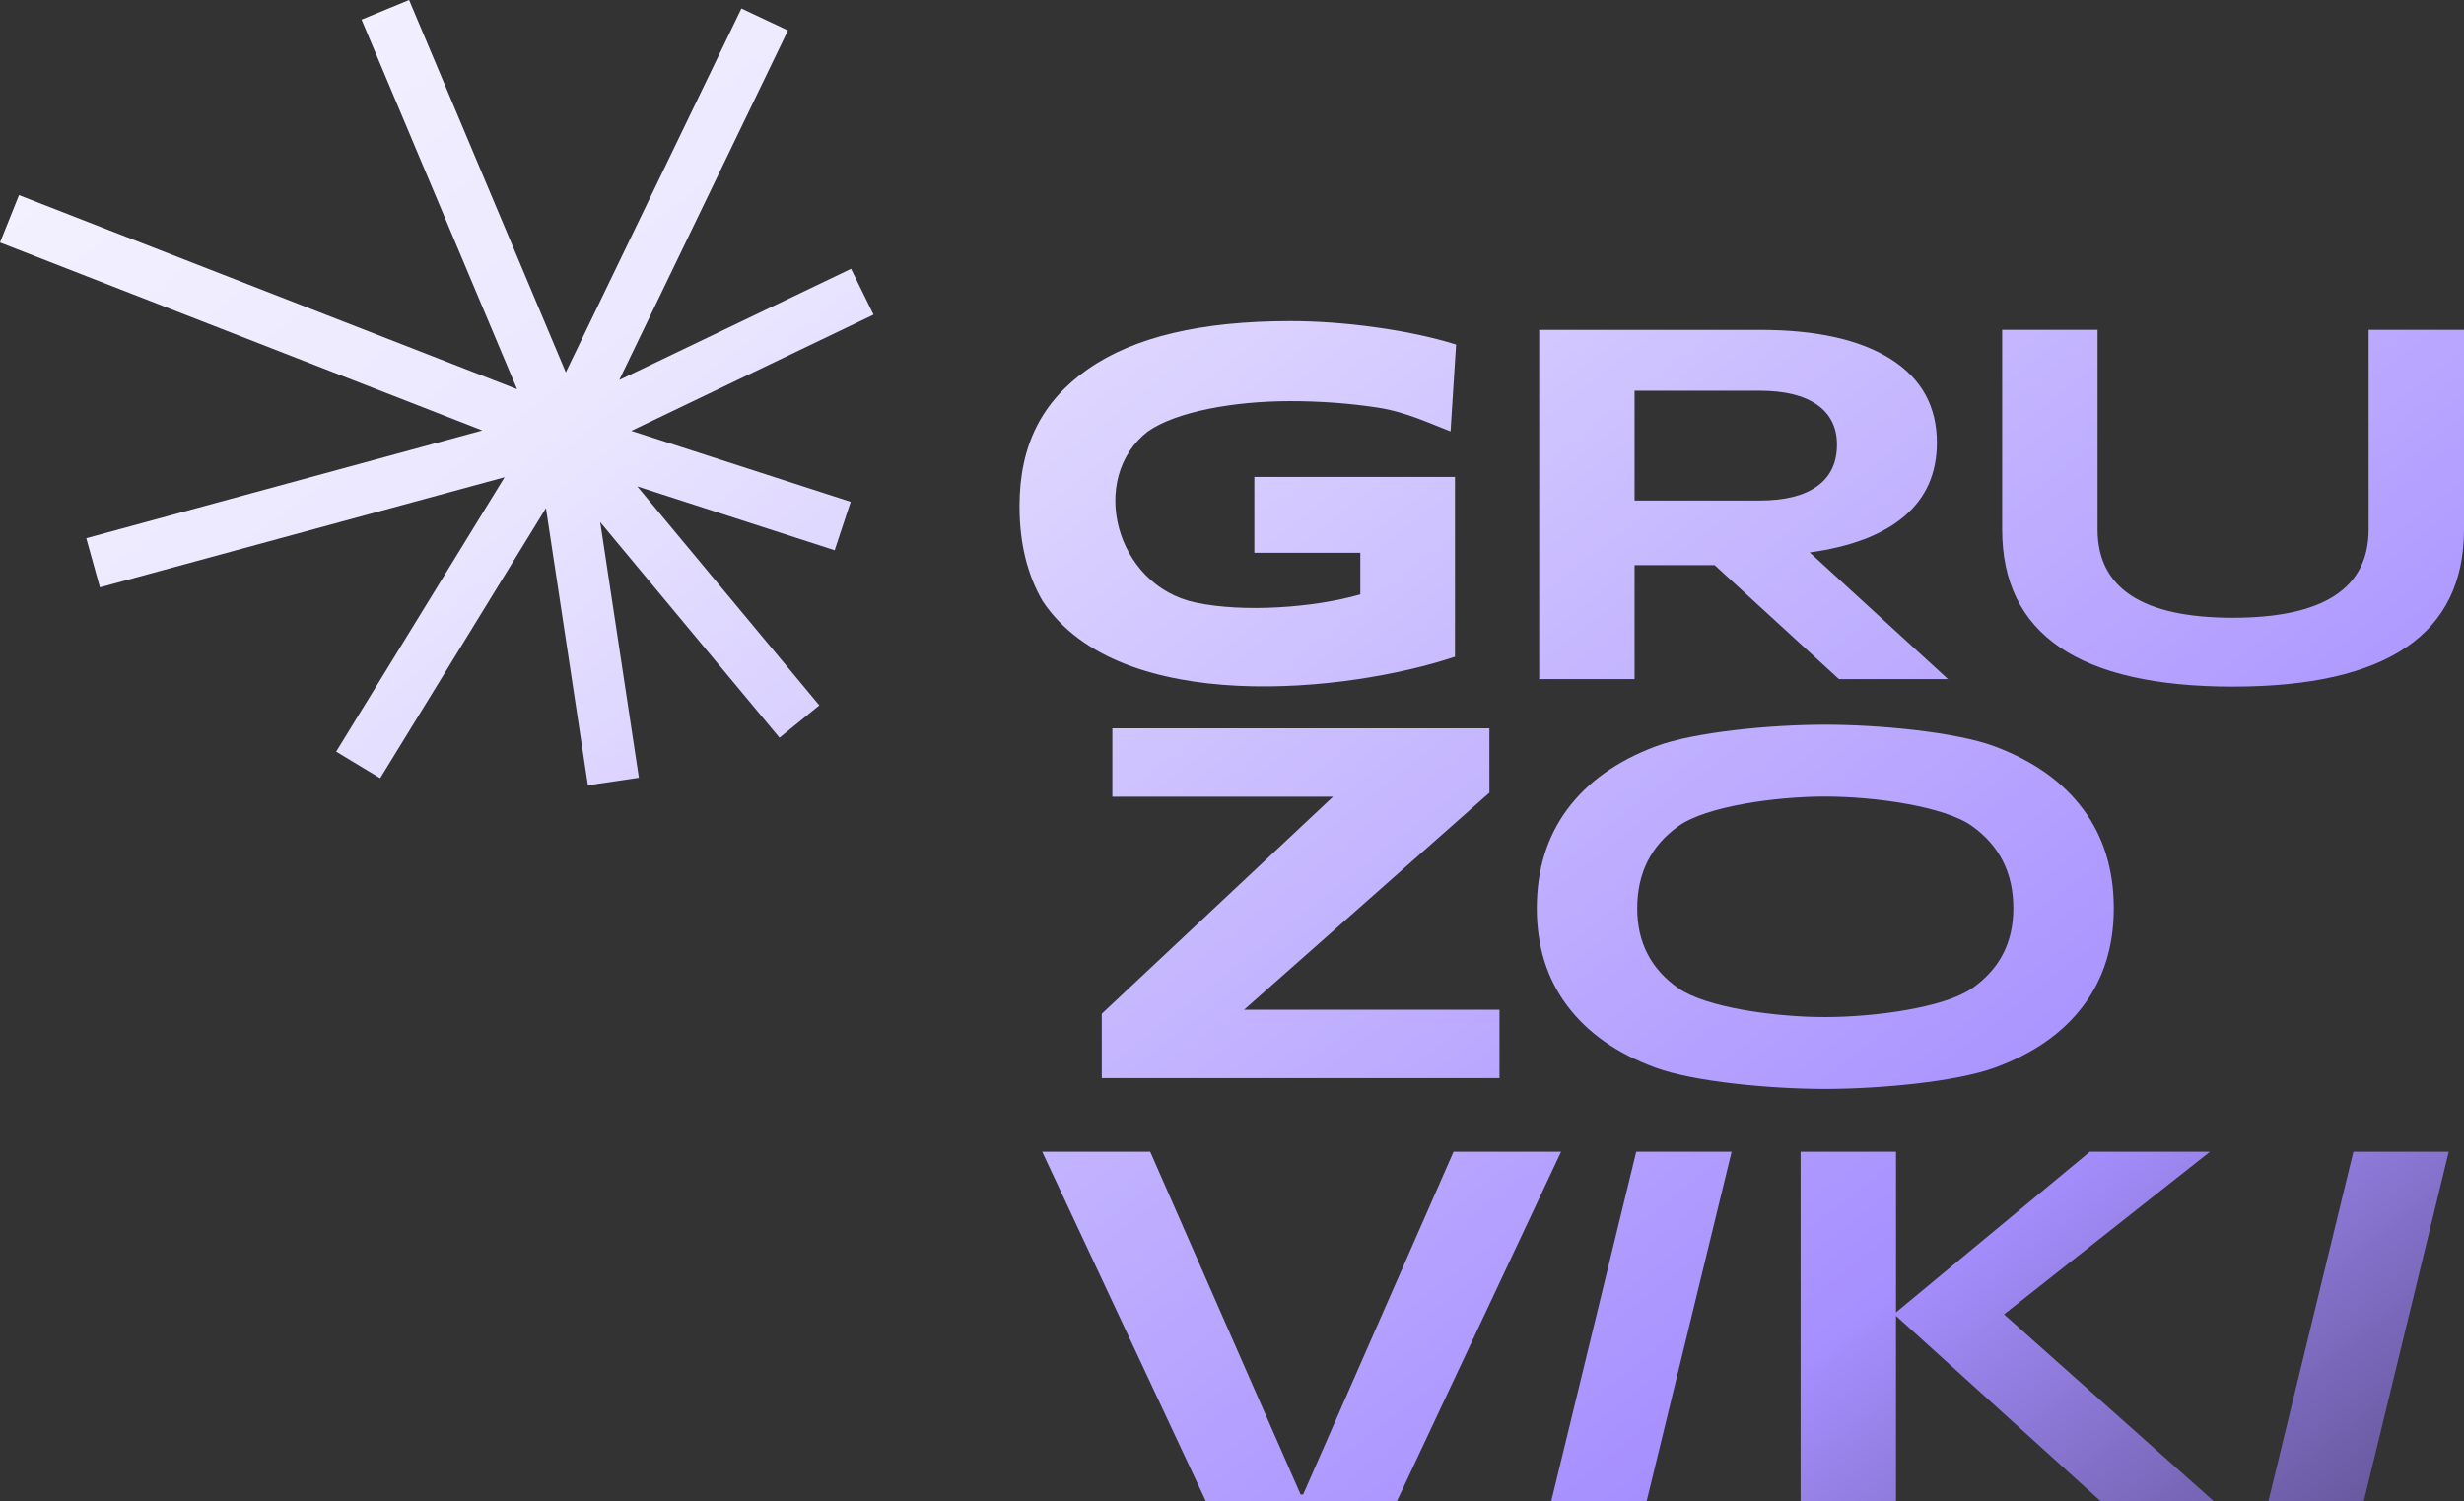
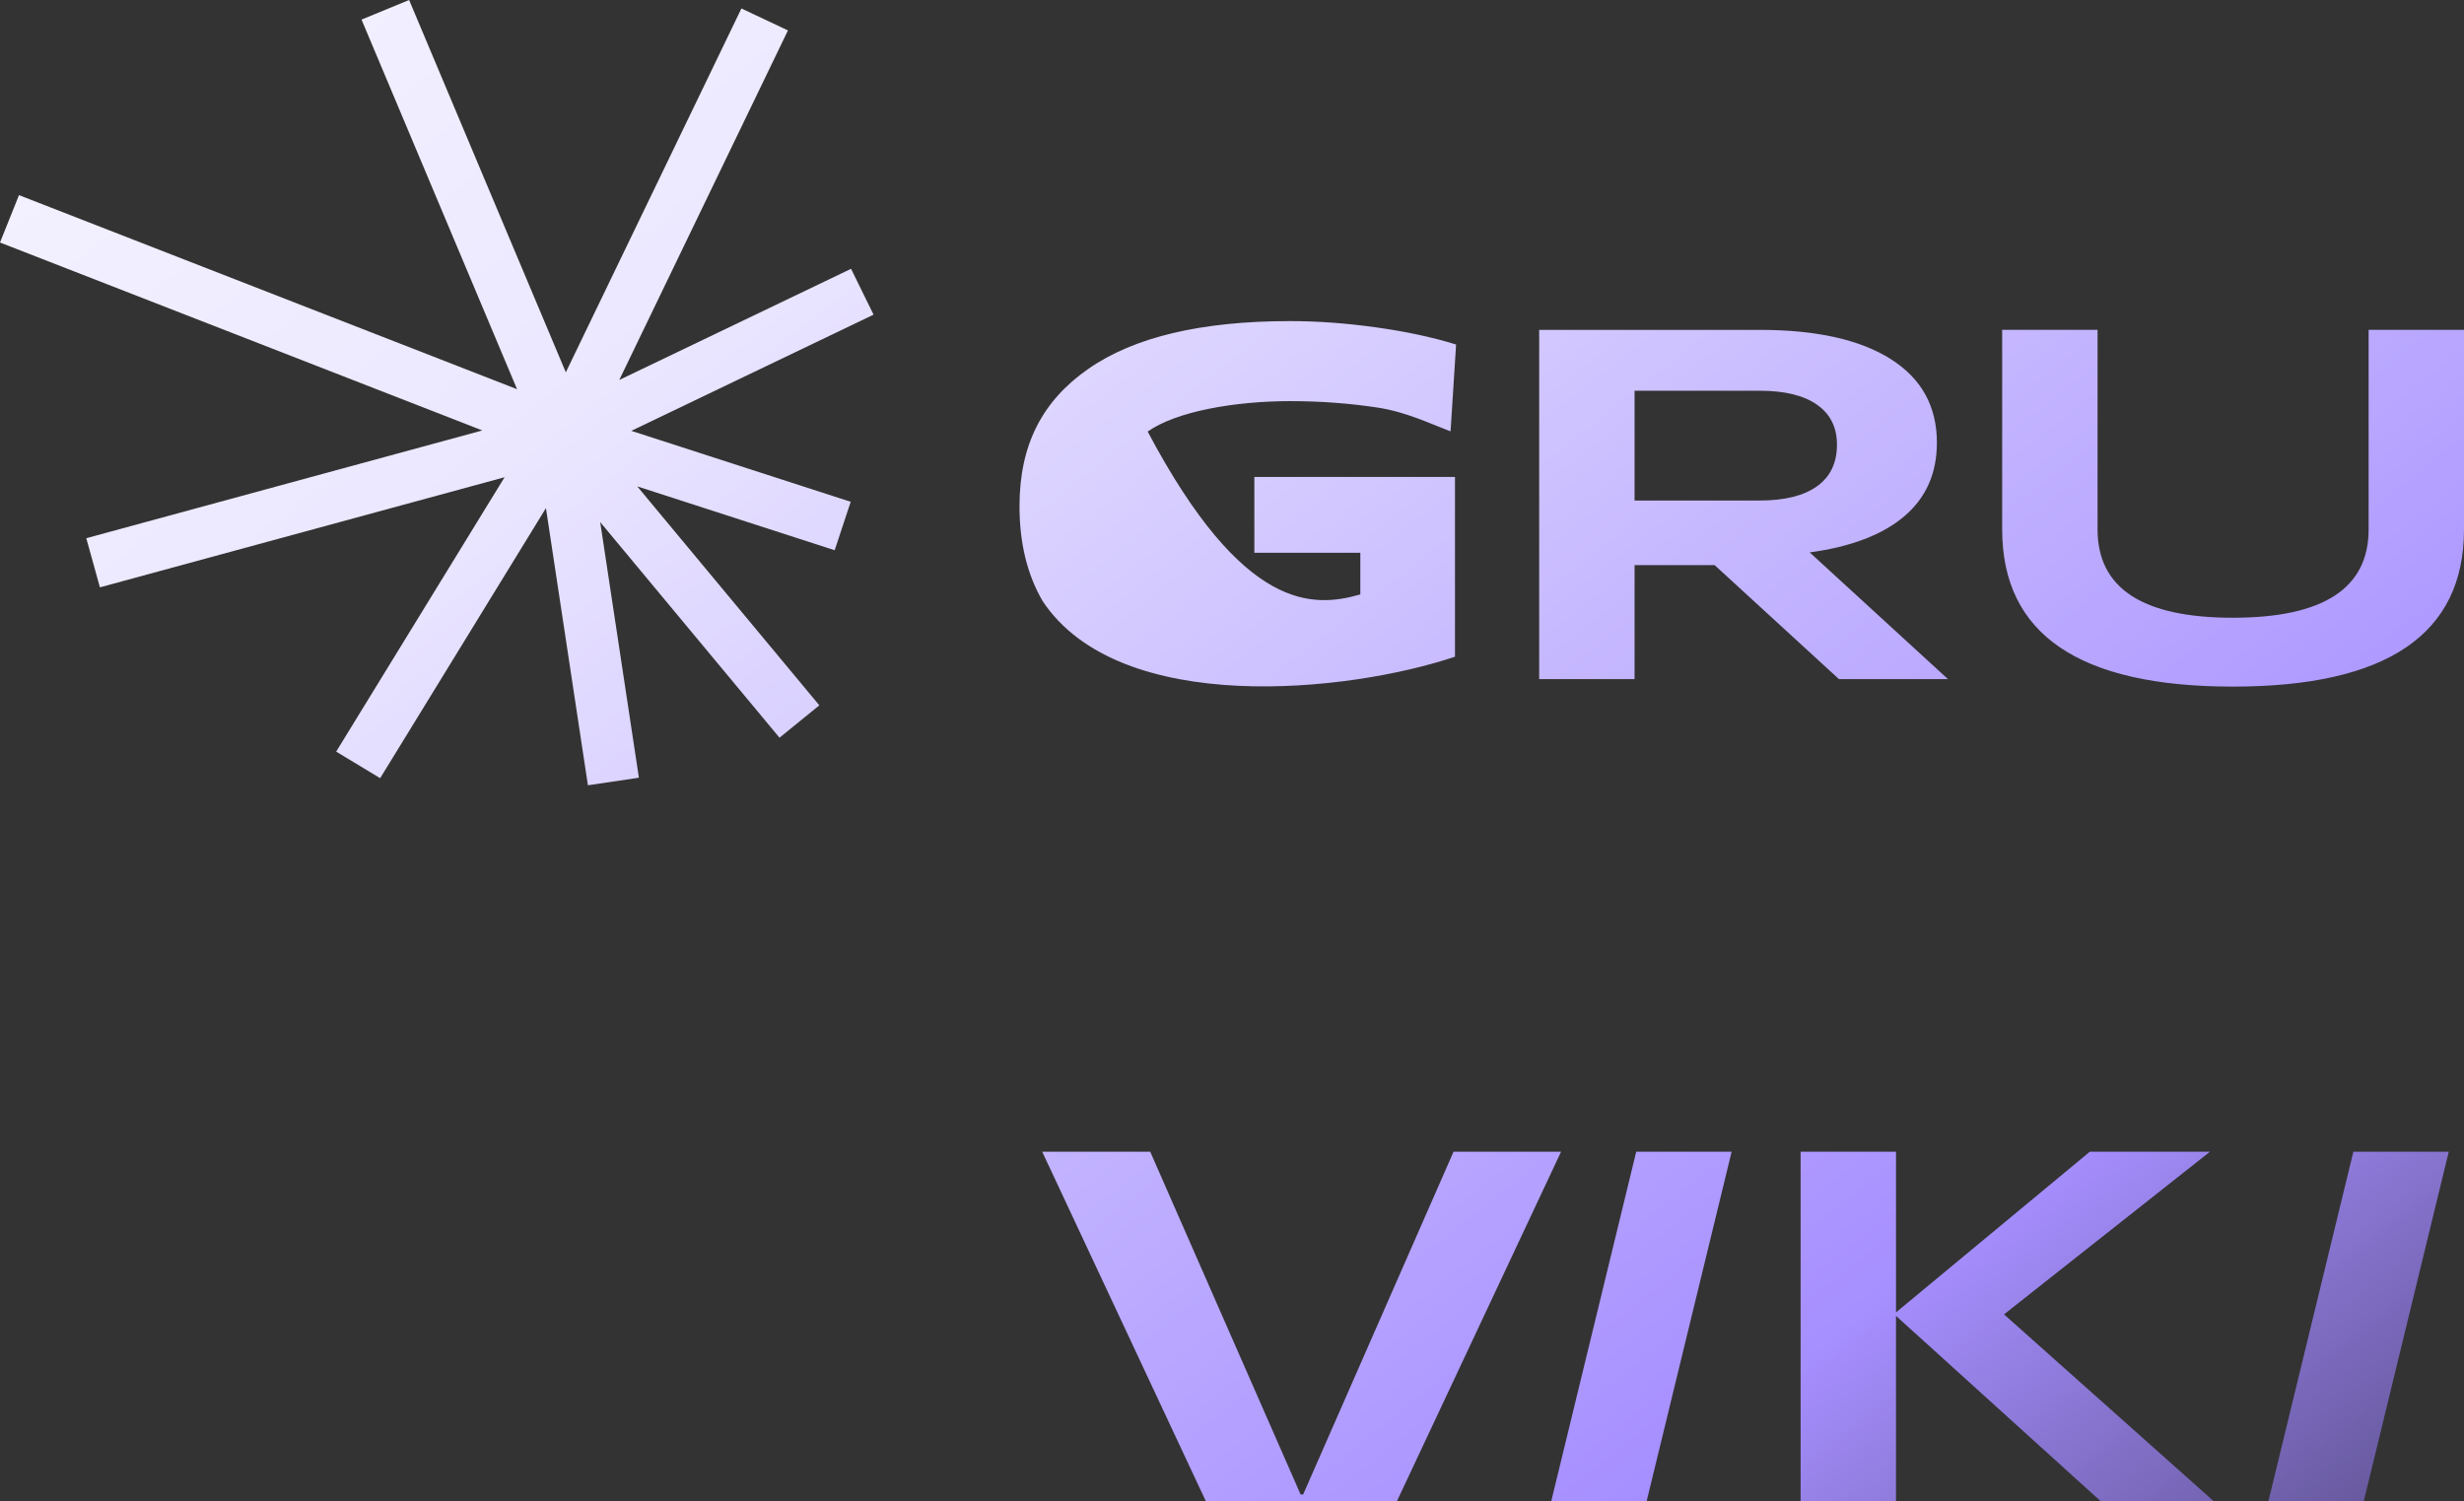
<svg xmlns="http://www.w3.org/2000/svg" width="174" height="106" viewBox="0 0 174 106" fill="none">
  <rect x="0" y="0" width="174" height="106" fill="#333333" stroke="none" />
  <path fill-rule="evenodd" clip-rule="evenodd" d="M26.846 54.955L23.74 53.079L35.631 33.703L7.056 41.478L6.093 38.008L34.06 30.398L0 17.126L1.341 13.78L36.513 27.486L25.53 1.384L28.891 0L39.956 26.294L52.356 0.599L55.643 2.147L43.73 26.834L60.099 18.983L61.688 22.221L44.581 30.426L60.074 35.437L58.942 38.858L45.001 34.349L57.859 49.811L55.046 52.097L42.384 36.87L45.117 54.923L41.517 55.456L38.553 35.883L26.846 54.955Z" fill="url(#paint0_linear_1488_11852)" />
-   <path d="M73.634 42.46C72.541 40.593 71.994 38.355 71.994 35.748C71.994 31.402 73.61 28.313 76.842 26.058C80.073 23.803 84.825 22.676 91.099 22.676C93.023 22.676 95.043 22.822 97.158 23.116C99.273 23.41 101.162 23.815 102.825 24.331L102.434 30.465C101.008 29.924 99.297 29.091 97.301 28.786C95.305 28.481 93.238 28.328 91.1 28.328C87.226 28.328 83.078 29.044 81.045 30.477C76.826 33.775 78.738 41.344 84.434 42.553C87.822 43.272 92.761 42.922 96.062 41.977V39.036H88.578V33.681H102.746V46.378C95.263 48.892 79.094 50.646 73.635 42.461L73.634 42.46ZM115.428 35.346H124.267C126.026 35.346 127.374 35.011 128.313 34.341C129.251 33.672 129.721 32.691 129.721 31.399C129.721 30.177 129.251 29.239 128.313 28.581C127.374 27.923 126.025 27.594 124.267 27.594H115.428V35.346ZM121.08 39.907H115.428V47.96H108.692V23.296H124.267C128.26 23.296 131.342 23.983 133.517 25.357C135.691 26.731 136.778 28.699 136.778 31.26C136.778 33.42 136.012 35.153 134.479 36.457C132.946 37.761 130.719 38.612 127.796 39.012L137.562 47.961H129.863L121.08 39.907ZM174 37.389C174 44.788 168.559 48.488 157.676 48.488C146.817 48.488 141.387 44.788 141.387 37.389V23.295H148.123V37.389C148.123 41.547 151.308 43.625 157.676 43.625C164.068 43.625 167.264 41.547 167.264 37.389V23.295H174V37.389Z" fill="url(#paint1_linear_1488_11852)" />
+   <path d="M73.634 42.46C72.541 40.593 71.994 38.355 71.994 35.748C71.994 31.402 73.61 28.313 76.842 26.058C80.073 23.803 84.825 22.676 91.099 22.676C93.023 22.676 95.043 22.822 97.158 23.116C99.273 23.41 101.162 23.815 102.825 24.331L102.434 30.465C101.008 29.924 99.297 29.091 97.301 28.786C95.305 28.481 93.238 28.328 91.1 28.328C87.226 28.328 83.078 29.044 81.045 30.477C87.822 43.272 92.761 42.922 96.062 41.977V39.036H88.578V33.681H102.746V46.378C95.263 48.892 79.094 50.646 73.635 42.461L73.634 42.46ZM115.428 35.346H124.267C126.026 35.346 127.374 35.011 128.313 34.341C129.251 33.672 129.721 32.691 129.721 31.399C129.721 30.177 129.251 29.239 128.313 28.581C127.374 27.923 126.025 27.594 124.267 27.594H115.428V35.346ZM121.08 39.907H115.428V47.96H108.692V23.296H124.267C128.26 23.296 131.342 23.983 133.517 25.357C135.691 26.731 136.778 28.699 136.778 31.26C136.778 33.42 136.012 35.153 134.479 36.457C132.946 37.761 130.719 38.612 127.796 39.012L137.562 47.961H129.863L121.08 39.907ZM174 37.389C174 44.788 168.559 48.488 157.676 48.488C146.817 48.488 141.387 44.788 141.387 37.389V23.295H148.123V37.389C148.123 41.547 151.308 43.625 157.676 43.625C164.068 43.625 167.264 41.547 167.264 37.389V23.295H174V37.389Z" fill="url(#paint1_linear_1488_11852)" />
  <path d="M85.145 105.999L73.597 81.335H81.225L91.846 105.542H92.024L102.645 81.335H110.238L98.654 105.999H85.145ZM122.282 81.335L116.285 105.999H109.548L115.545 81.335H122.282ZM133.891 81.335V92.68L147.577 81.335H156.06L141.518 92.822L156.309 106H148.325L133.889 92.927V106H127.153V81.335H133.889L133.891 81.335ZM172.924 81.335L166.927 105.999H160.191L166.188 81.335H172.924Z" fill="url(#paint2_linear_1488_11852)" />
-   <path d="M128.878 76.9C125.052 76.9 119.637 76.401 116.917 75.403C114.196 74.404 112.117 72.948 110.679 71.033C109.241 69.119 108.523 66.823 108.523 64.145C108.523 61.42 109.241 59.089 110.679 57.151C112.117 55.212 114.196 53.733 116.917 52.711C119.638 51.69 125.052 51.178 128.878 51.178C132.703 51.178 138.125 51.689 140.857 52.711C143.589 53.733 145.674 55.212 147.112 57.151C148.55 59.089 149.269 61.42 149.269 64.145C149.269 66.823 148.55 69.119 147.112 71.033C145.674 72.948 143.59 74.404 140.857 75.403C138.125 76.401 132.703 76.9 128.878 76.9ZM105.177 51.436V55.981L87.851 71.309H105.89V76.136H77.804V71.591L94.135 56.264H78.552V51.436H105.177ZM115.616 64.145C115.616 66.564 116.59 68.45 118.539 69.8C120.487 71.151 125.361 71.827 128.878 71.827C132.418 71.827 137.304 71.151 139.253 69.8C141.201 68.45 142.176 66.564 142.176 64.145C142.176 61.654 141.201 59.717 139.253 58.331C137.304 56.945 132.418 56.253 128.878 56.253C125.361 56.253 120.486 56.945 118.539 58.331C116.59 59.717 115.616 61.655 115.616 64.145Z" fill="url(#paint3_linear_1488_11852)" />
  <defs>
    <linearGradient id="paint0_linear_1488_11852" x1="93.449" y1="-129.782" x2="269.547" y2="94.344" gradientUnits="userSpaceOnUse">
      <stop stop-color="white" />
      <stop offset="0.323" stop-color="#EBE7FF" />
      <stop offset="0.696" stop-color="#A68FFF" />
      <stop offset="1" />
    </linearGradient>
    <linearGradient id="paint1_linear_1488_11852" x1="93.449" y1="-129.782" x2="269.547" y2="94.344" gradientUnits="userSpaceOnUse">
      <stop stop-color="white" />
      <stop offset="0.323" stop-color="#EBE7FF" />
      <stop offset="0.696" stop-color="#A68FFF" />
      <stop offset="1" />
    </linearGradient>
    <linearGradient id="paint2_linear_1488_11852" x1="93.449" y1="-129.782" x2="269.547" y2="94.344" gradientUnits="userSpaceOnUse">
      <stop stop-color="white" />
      <stop offset="0.323" stop-color="#EBE7FF" />
      <stop offset="0.696" stop-color="#A68FFF" />
      <stop offset="1" />
    </linearGradient>
    <linearGradient id="paint3_linear_1488_11852" x1="93.449" y1="-129.782" x2="269.547" y2="94.344" gradientUnits="userSpaceOnUse">
      <stop stop-color="white" />
      <stop offset="0.323" stop-color="#EBE7FF" />
      <stop offset="0.696" stop-color="#A68FFF" />
      <stop offset="1" />
    </linearGradient>
  </defs>
</svg>